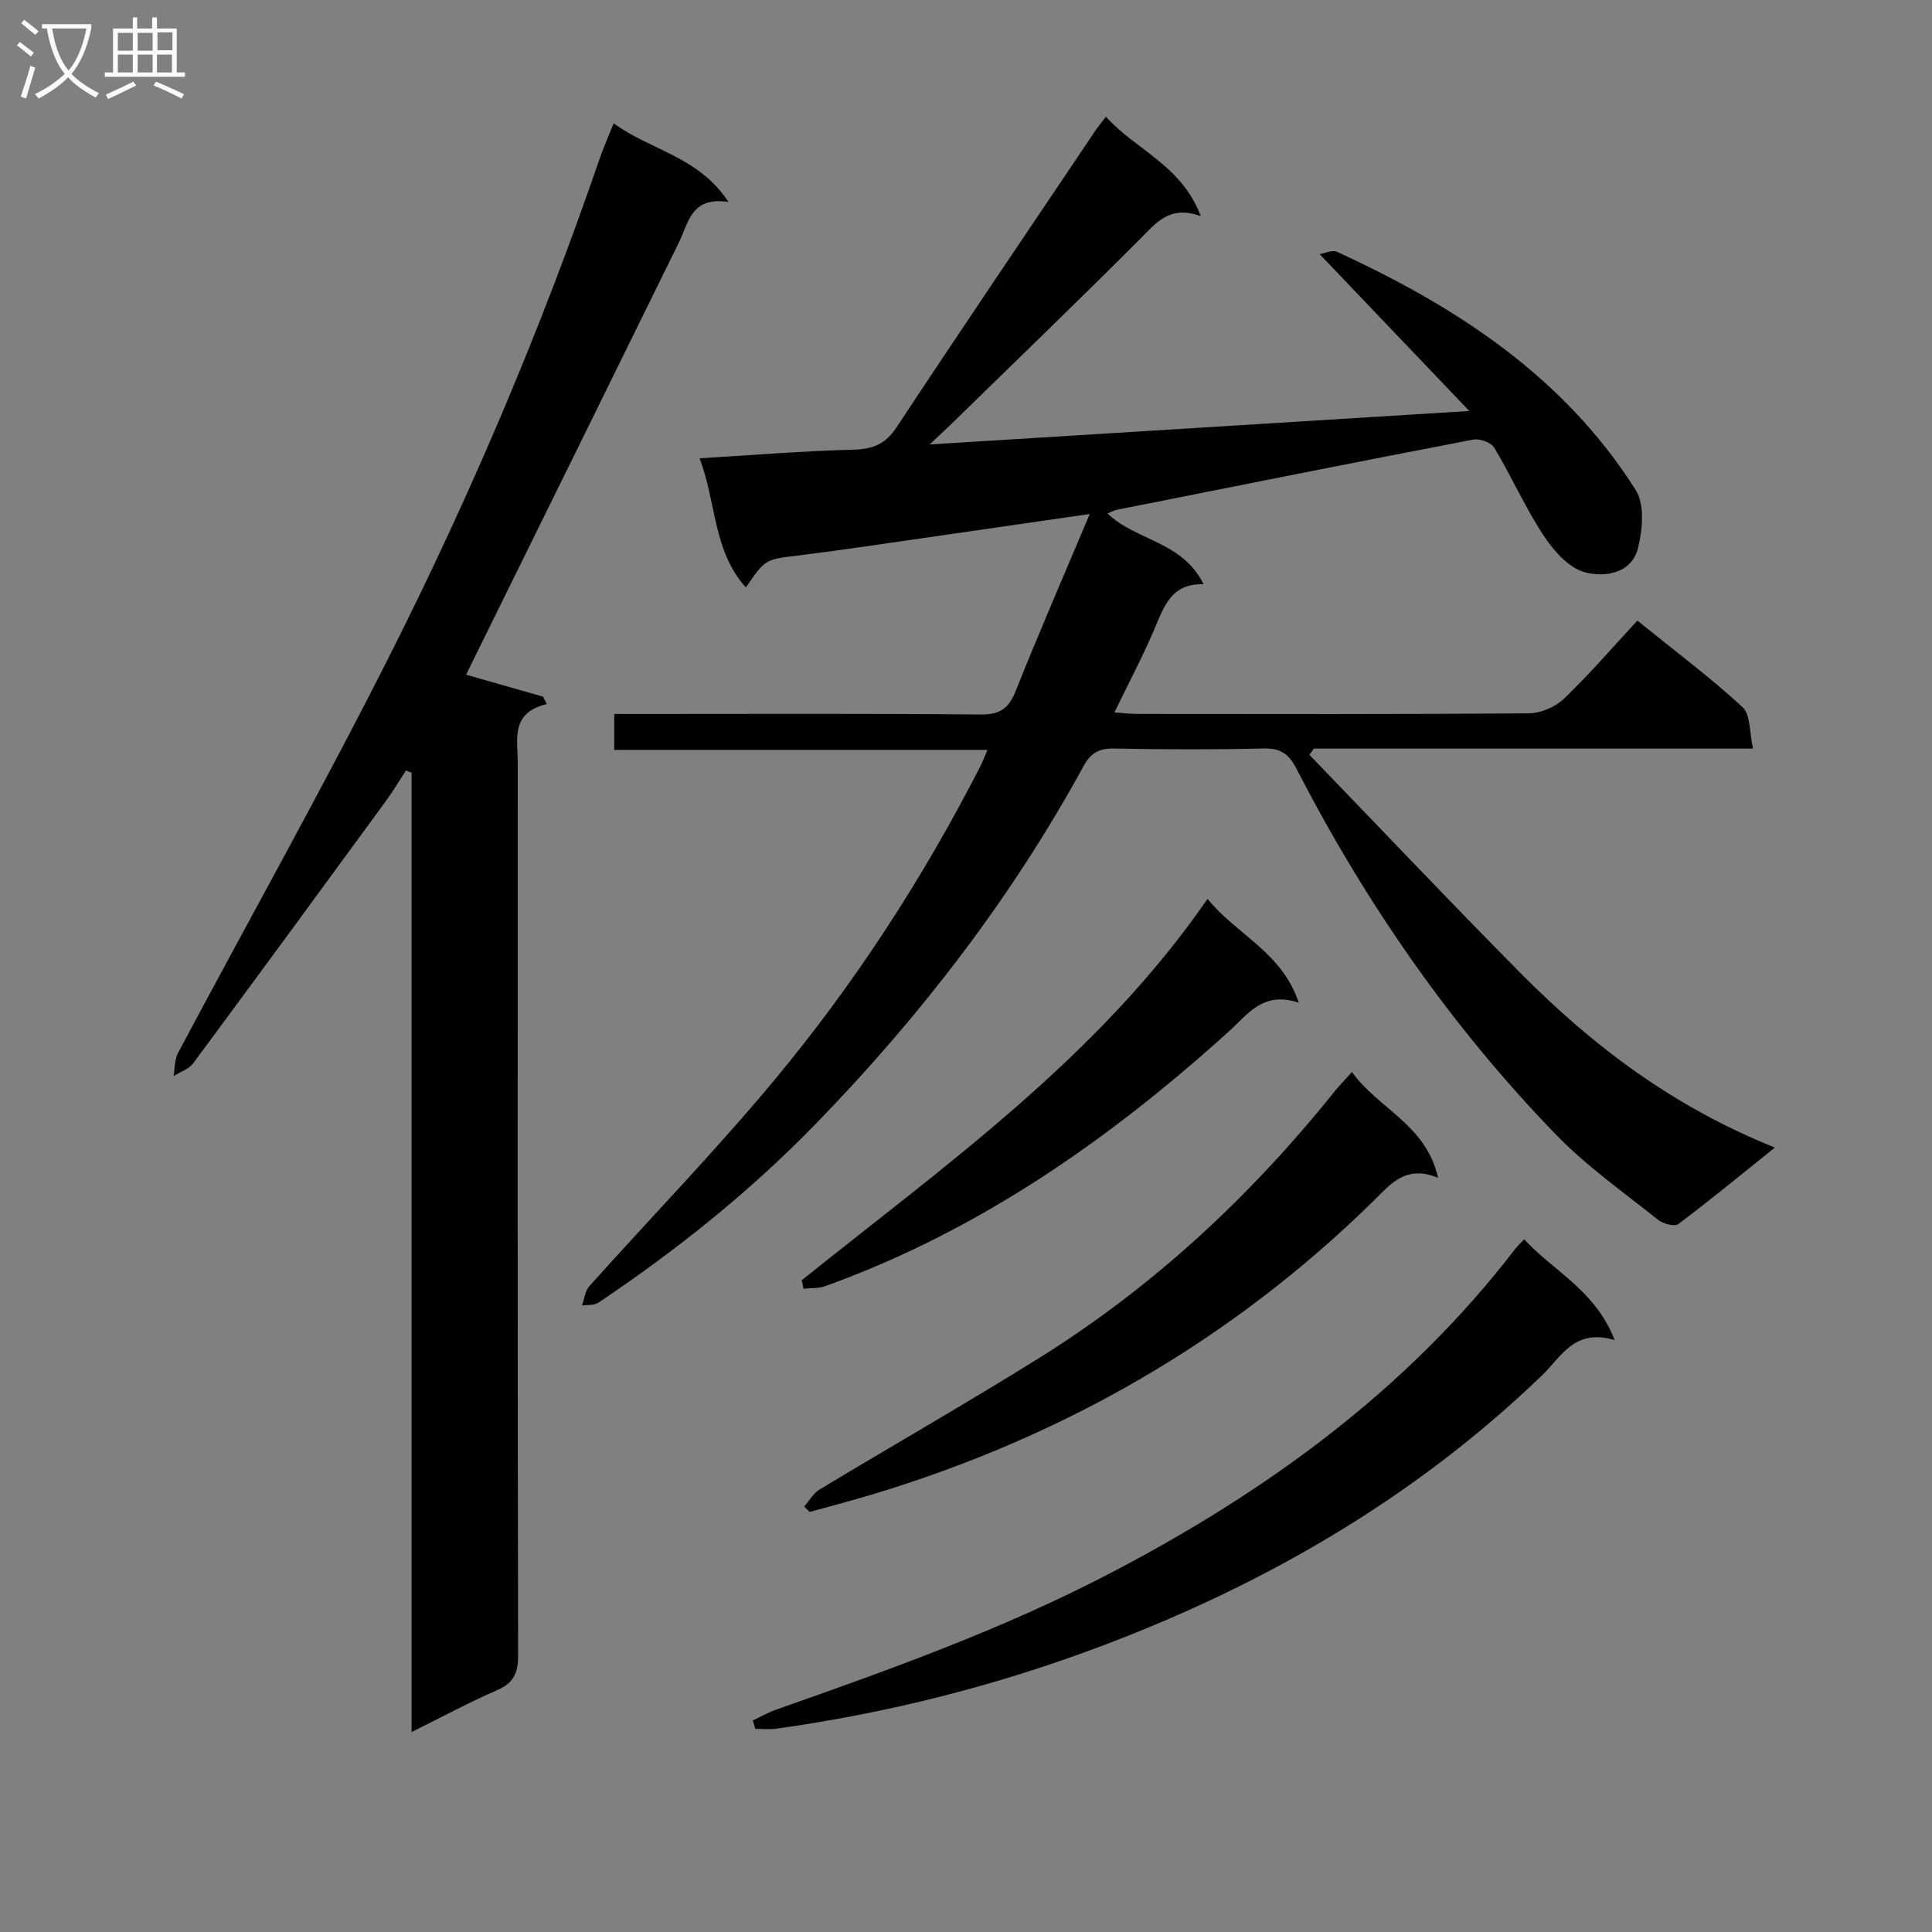
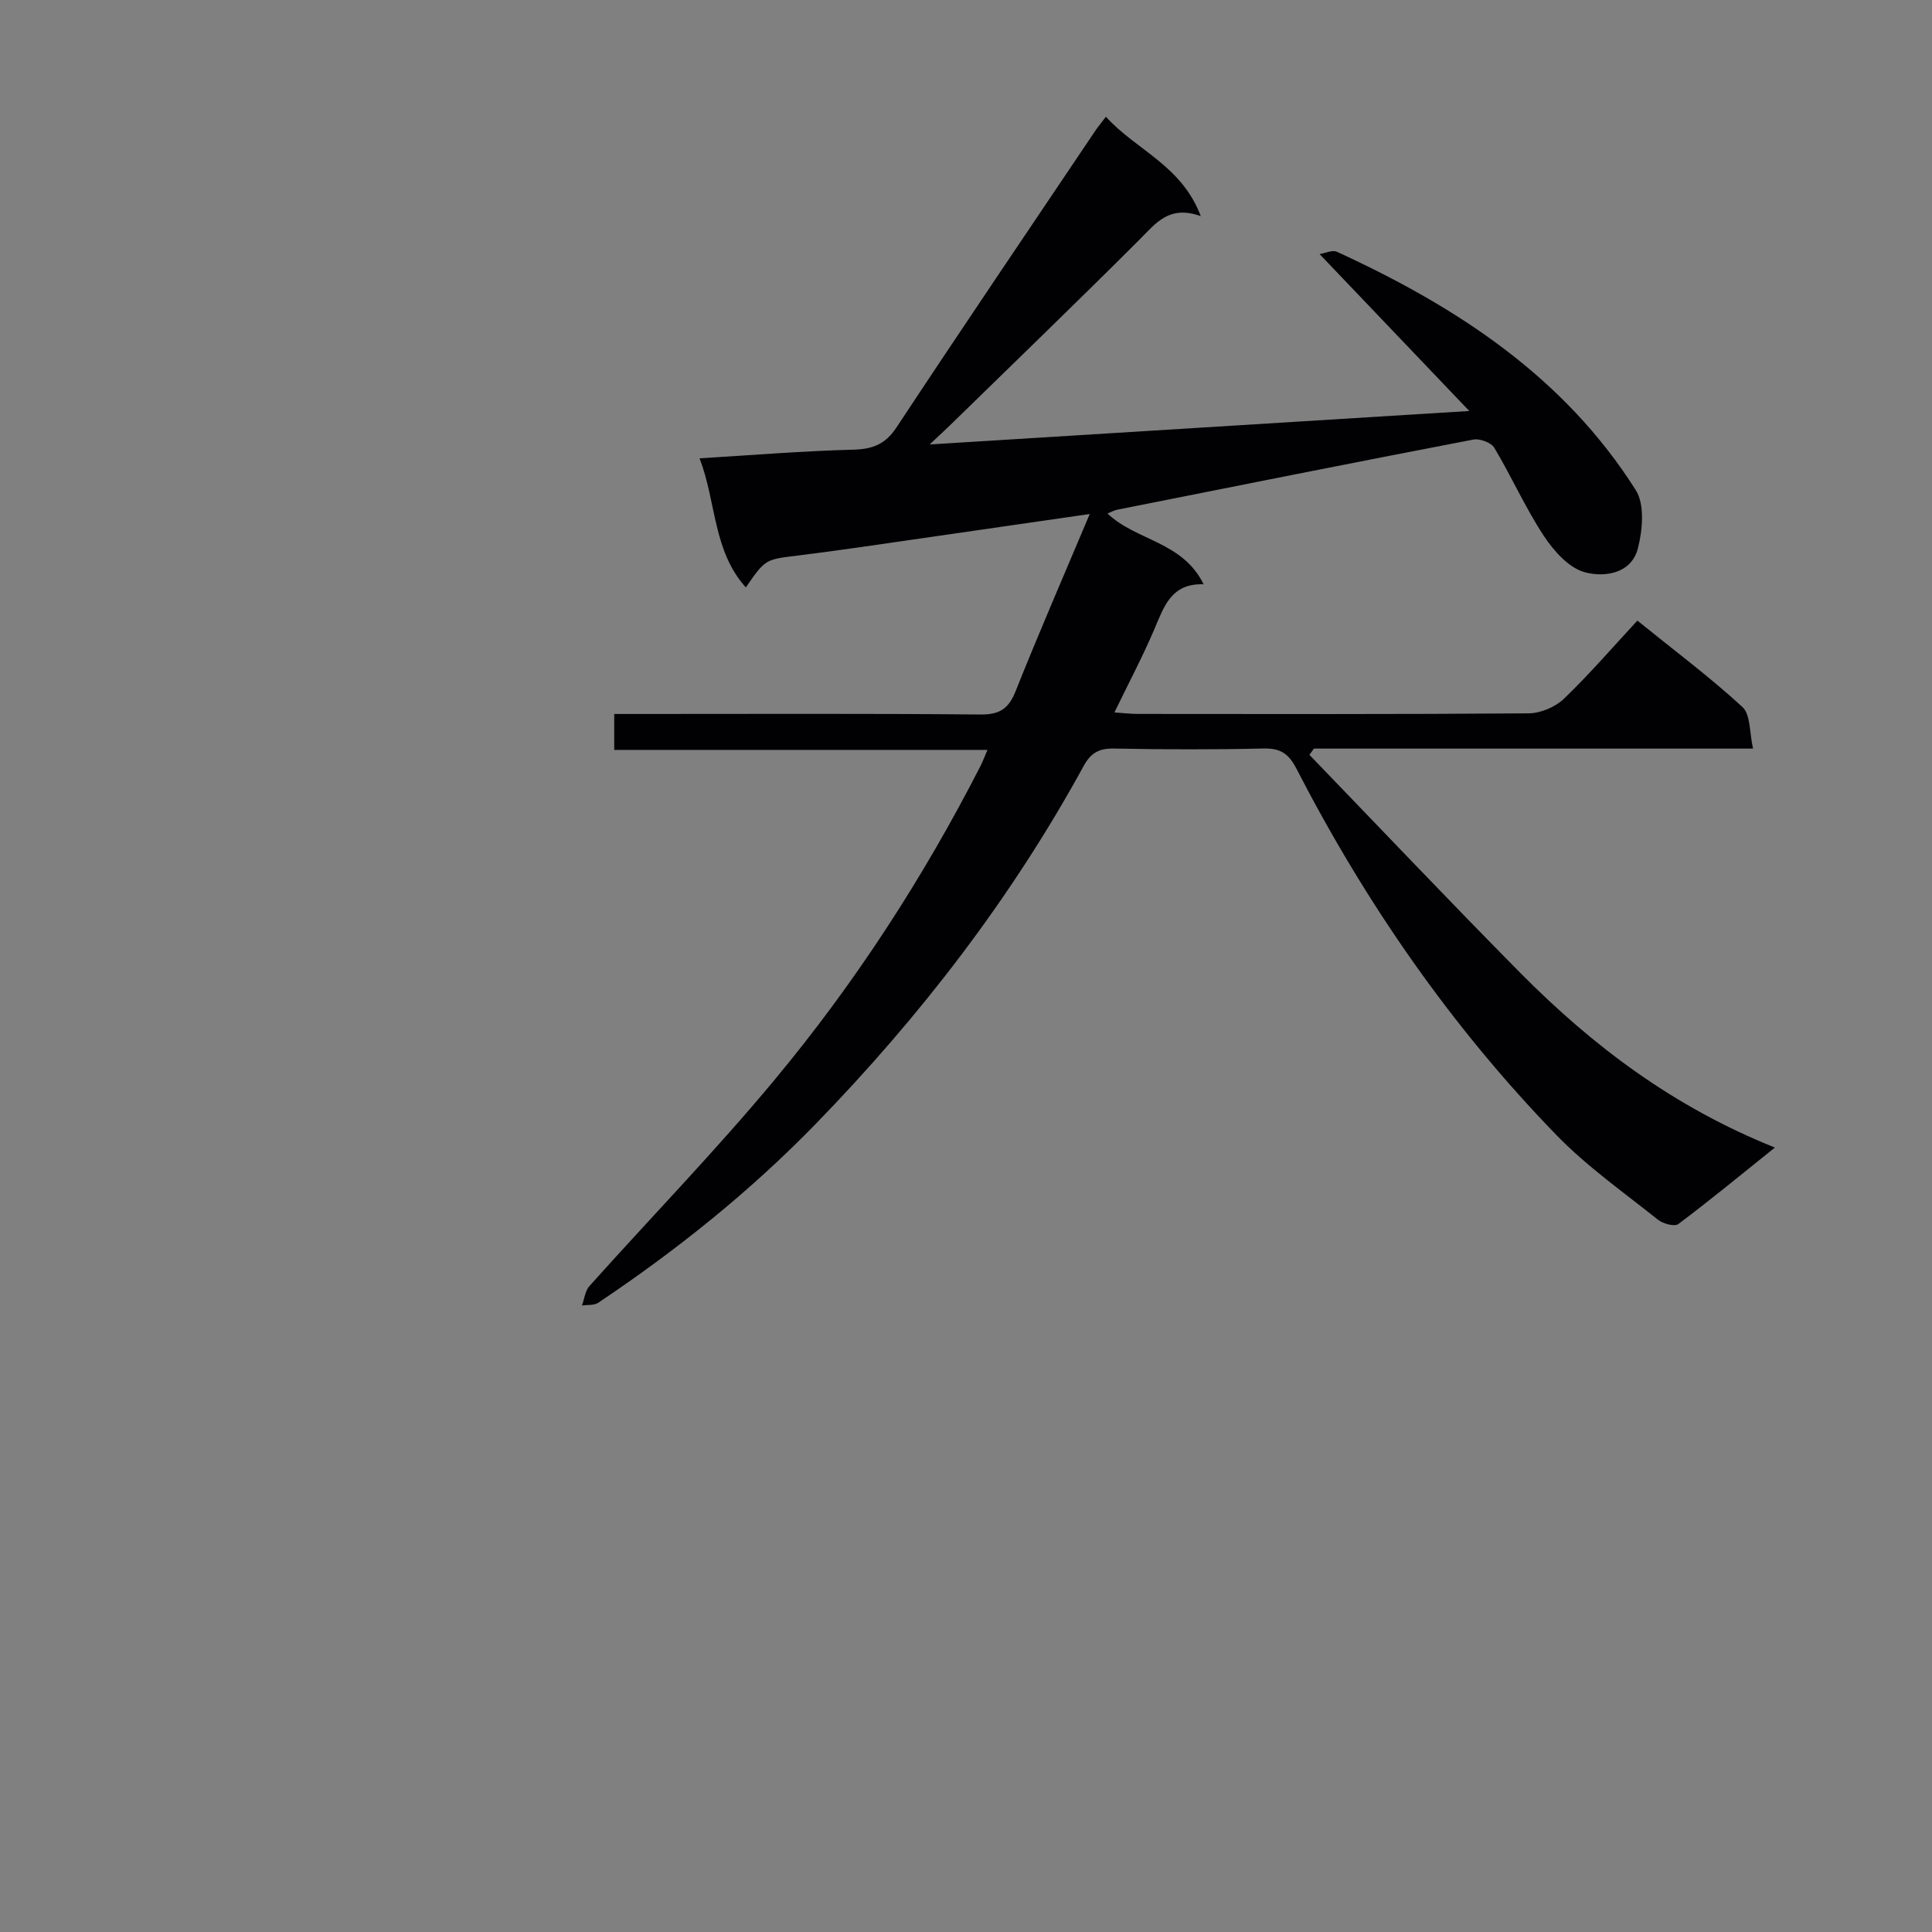
<svg xmlns="http://www.w3.org/2000/svg" enable-background="new 0 0 400 400" viewBox="0 0 400 400">
  <rect x="0" y="0" width="400" height="400" fill="#808080" stroke="none" />
  <g fill="#010104">
    <path d="m367.47 237.59c-7.28 5.84-13.52 10.99-20 15.84-.78.58-3.18-.07-4.22-.91-7.14-5.7-14.72-11.03-21.05-17.56-21.8-22.47-39.46-48.01-53.79-75.82-1.61-3.11-3.32-4.25-6.8-4.17-10.33.24-20.66.21-30.99.01-3.07-.06-4.78.9-6.25 3.59-14.95 27.34-33.8 51.81-55.47 74.11-13.62 14.01-28.81 26.17-45.04 37.04-.86.58-2.24.4-3.37.57.5-1.36.65-3.03 1.55-4.03 12.76-14.26 26.13-28.01 38.35-42.72 16.62-19.99 30.75-41.77 42.61-64.95.44-.86.78-1.78 1.44-3.33-25.95 0-51.45 0-77.27 0 0-2.63 0-4.7 0-7.44h5.33c23.49 0 46.99-.11 70.48.11 4 .04 5.85-1.2 7.3-4.85 4.77-11.96 9.91-23.78 15.34-36.66-12.61 1.82-23.91 3.47-35.21 5.09-8.38 1.2-16.75 2.47-25.16 3.5-6.75.83-6.77.69-10.83 6.61-6.83-7.57-6.08-17.61-9.58-26.73 10.96-.66 21.38-1.52 31.82-1.79 4.03-.11 6.63-1.11 8.95-4.61 13.56-20.54 27.37-40.91 41.11-61.34.54-.81 1.16-1.56 2.25-2.99 6.16 6.89 15.65 10 19.64 20.59-6.56-2.36-9.31 1.48-12.67 4.84-12.94 12.94-26.12 25.63-39.21 38.42-1.04 1.01-2.11 1.99-4.25 4.01 37.61-2.33 73.89-4.58 111.72-6.93-10.6-11.12-20.52-21.51-30.99-32.48 1.13-.18 2.63-.92 3.59-.48 24.7 11.34 47.02 25.84 61.87 49.35 1.88 2.97 1.41 8.2.46 11.98-1.34 5.37-6.98 6.1-11.01 5.02-3.31-.89-6.45-4.43-8.5-7.55-3.82-5.8-6.66-12.24-10.24-18.22-.65-1.09-3.01-1.96-4.35-1.7-24.6 4.72-49.16 9.63-73.73 14.52-.63.13-1.23.47-2.01.78 5.89 5.65 15.58 5.77 19.9 14.66-6.76-.24-8.23 4.72-10.25 9.43-2.41 5.62-5.27 11.04-8.21 17.1 1.97.13 3.37.31 4.77.31 26.99.02 53.99.09 80.98-.12 2.47-.02 5.5-1.29 7.29-3 5.27-5.05 10.05-10.61 15.23-16.2 8 6.47 15.2 11.84 21.76 17.9 1.7 1.57 1.43 5.29 2.19 8.6-31.06 0-60.99 0-90.92 0-.31.43-.62.86-.93 1.29 14.58 15.1 29.02 30.35 43.79 45.27 14.89 15.01 31.54 27.61 52.58 36.04z" />
-     <path d="m127.05 25.52c7.65 5.63 17.57 6.84 23.78 16.3-7.74-1.22-8.27 4.3-10.31 8.46-14.21 28.94-28.47 57.84-42.72 86.76-.43.88-.86 1.75-1.3 2.65 5.39 1.54 10.66 3.04 15.92 4.54.26.51.53 1.02.79 1.53-7.56 1.83-6.02 7.27-6.02 12.06-.01 61.66-.05 123.31.08 184.97.01 3.7-1.01 5.69-4.41 7.17-5.75 2.5-11.29 5.49-17.65 8.64 0-66.67 0-132.65 0-198.63-.39-.15-.78-.3-1.17-.44-1.39 2.12-2.68 4.31-4.17 6.35-13.25 18.11-26.51 36.22-39.87 54.26-.9 1.22-2.69 1.77-4.06 2.64.28-1.59.18-3.39.9-4.74 14.67-27.59 30-54.85 44.05-82.75 16.67-33.1 31.16-67.2 43.21-102.29.8-2.33 1.79-4.57 2.95-7.48z" />
-     <path d="m155.85 356.2c1.63-.76 3.21-1.67 4.9-2.26 23.52-8.27 46.99-16.68 69.16-28.25 32.36-16.89 61.4-37.93 83.86-67.19.4-.52.89-.96 1.8-1.93 6.01 6.62 14.73 10.51 18.73 20.89-8.36-2.54-11.1 3.52-15.07 7.33-26.44 25.42-57.46 43.35-91.6 56.16-21.68 8.14-44.02 13.77-66.96 16.96-1.4.2-2.85.03-4.28.03-.18-.58-.36-1.16-.54-1.74z" />
-     <path d="m279.91 221.94c5.39 7.6 15.34 10.84 17.83 21.92-6.75-2.81-9.91 1.39-13.4 4.81-29.4 28.84-64.06 48.71-103.38 60.63-4.41 1.34-8.88 2.49-13.32 3.73-.38-.37-.76-.74-1.14-1.12 1.05-1.19 1.88-2.74 3.18-3.52 15.07-9.09 30.36-17.82 45.29-27.12 23.65-14.74 43.81-33.45 61.23-55.17 1.02-1.25 2.16-2.42 3.71-4.16z" />
-     <path d="m165.99 265.06c29.9-23.98 61.42-46.23 84.02-78.96 6.07 7.49 15.34 10.96 18.89 21.49-7.42-2.44-10.53 2.39-14.38 5.87-24.83 22.47-51.91 41.39-83.69 52.83-1.38.5-2.98.36-4.47.53-.13-.58-.25-1.17-.37-1.76z" />
+     <path d="m165.99 265.06z" />
  </g>
-   <path d="m6.4 11.7c-1-.8-1.9-1.6-2.9-2.3l.6-.7c.9.7 1.9 1.4 2.9 2.2zm-2.1 8.3c.7-2.1 1.4-4.2 2-6.4.2.1.6.3 1 .4-.7 2.3-1.3 4.4-1.9 6.4zm3-12.8c-1.1-.9-2.1-1.7-2.9-2.4l.6-.7c1 .8 2 1.5 3 2.4zm1.4-1.3v-.9h10.2v.9c-.9 4.2-2.3 7.3-4.1 9.4 1.3 1.4 3.2 2.7 5.7 4-.2.2-.4.5-.7.9-2.5-1.4-4.4-2.7-5.7-4.2-1.4 1.5-3.5 3-6.1 4.4 0 0 0 0-.1-.1-.3-.4-.5-.7-.7-.8 2.7-1.3 4.7-2.8 6.2-4.2-1.8-2.2-3-5.3-3.7-9.4zm9.2 0h-7.1c.6 3.8 1.7 6.7 3.4 8.7 1.7-2 2.9-4.8 3.7-8.7z" fill="#fbfafa" />
-   <path d="m31.6 3.6h.9v2.3h4.1v9.1h1.7v.9h-16.6v-.9h1.7v-9.1h4.1v-2.3h.9v2.3h3.1v-2.3zm-4 13.3.6.8c-1.9.9-3.8 1.9-5.8 2.8-.2-.3-.3-.6-.5-.9 2-.9 3.9-1.8 5.7-2.7zm-3.2-10.1v3.7h3.1v-3.7zm0 4.5v3.7h3.1v-3.7zm4.1-4.5v3.7h3.1v-3.7zm0 4.5v3.7h3.1v-3.7zm9.1 9.1c-2.1-1.1-4.1-2-5.8-2.7l.5-.8c2.2.9 4.1 1.8 5.8 2.6zm-1.9-13.7h-3.1v3.7h3.1v-3.6zm-3.2 4.6v3.7h3.1v-3.7z" fill="#fbfafa" />
</svg>